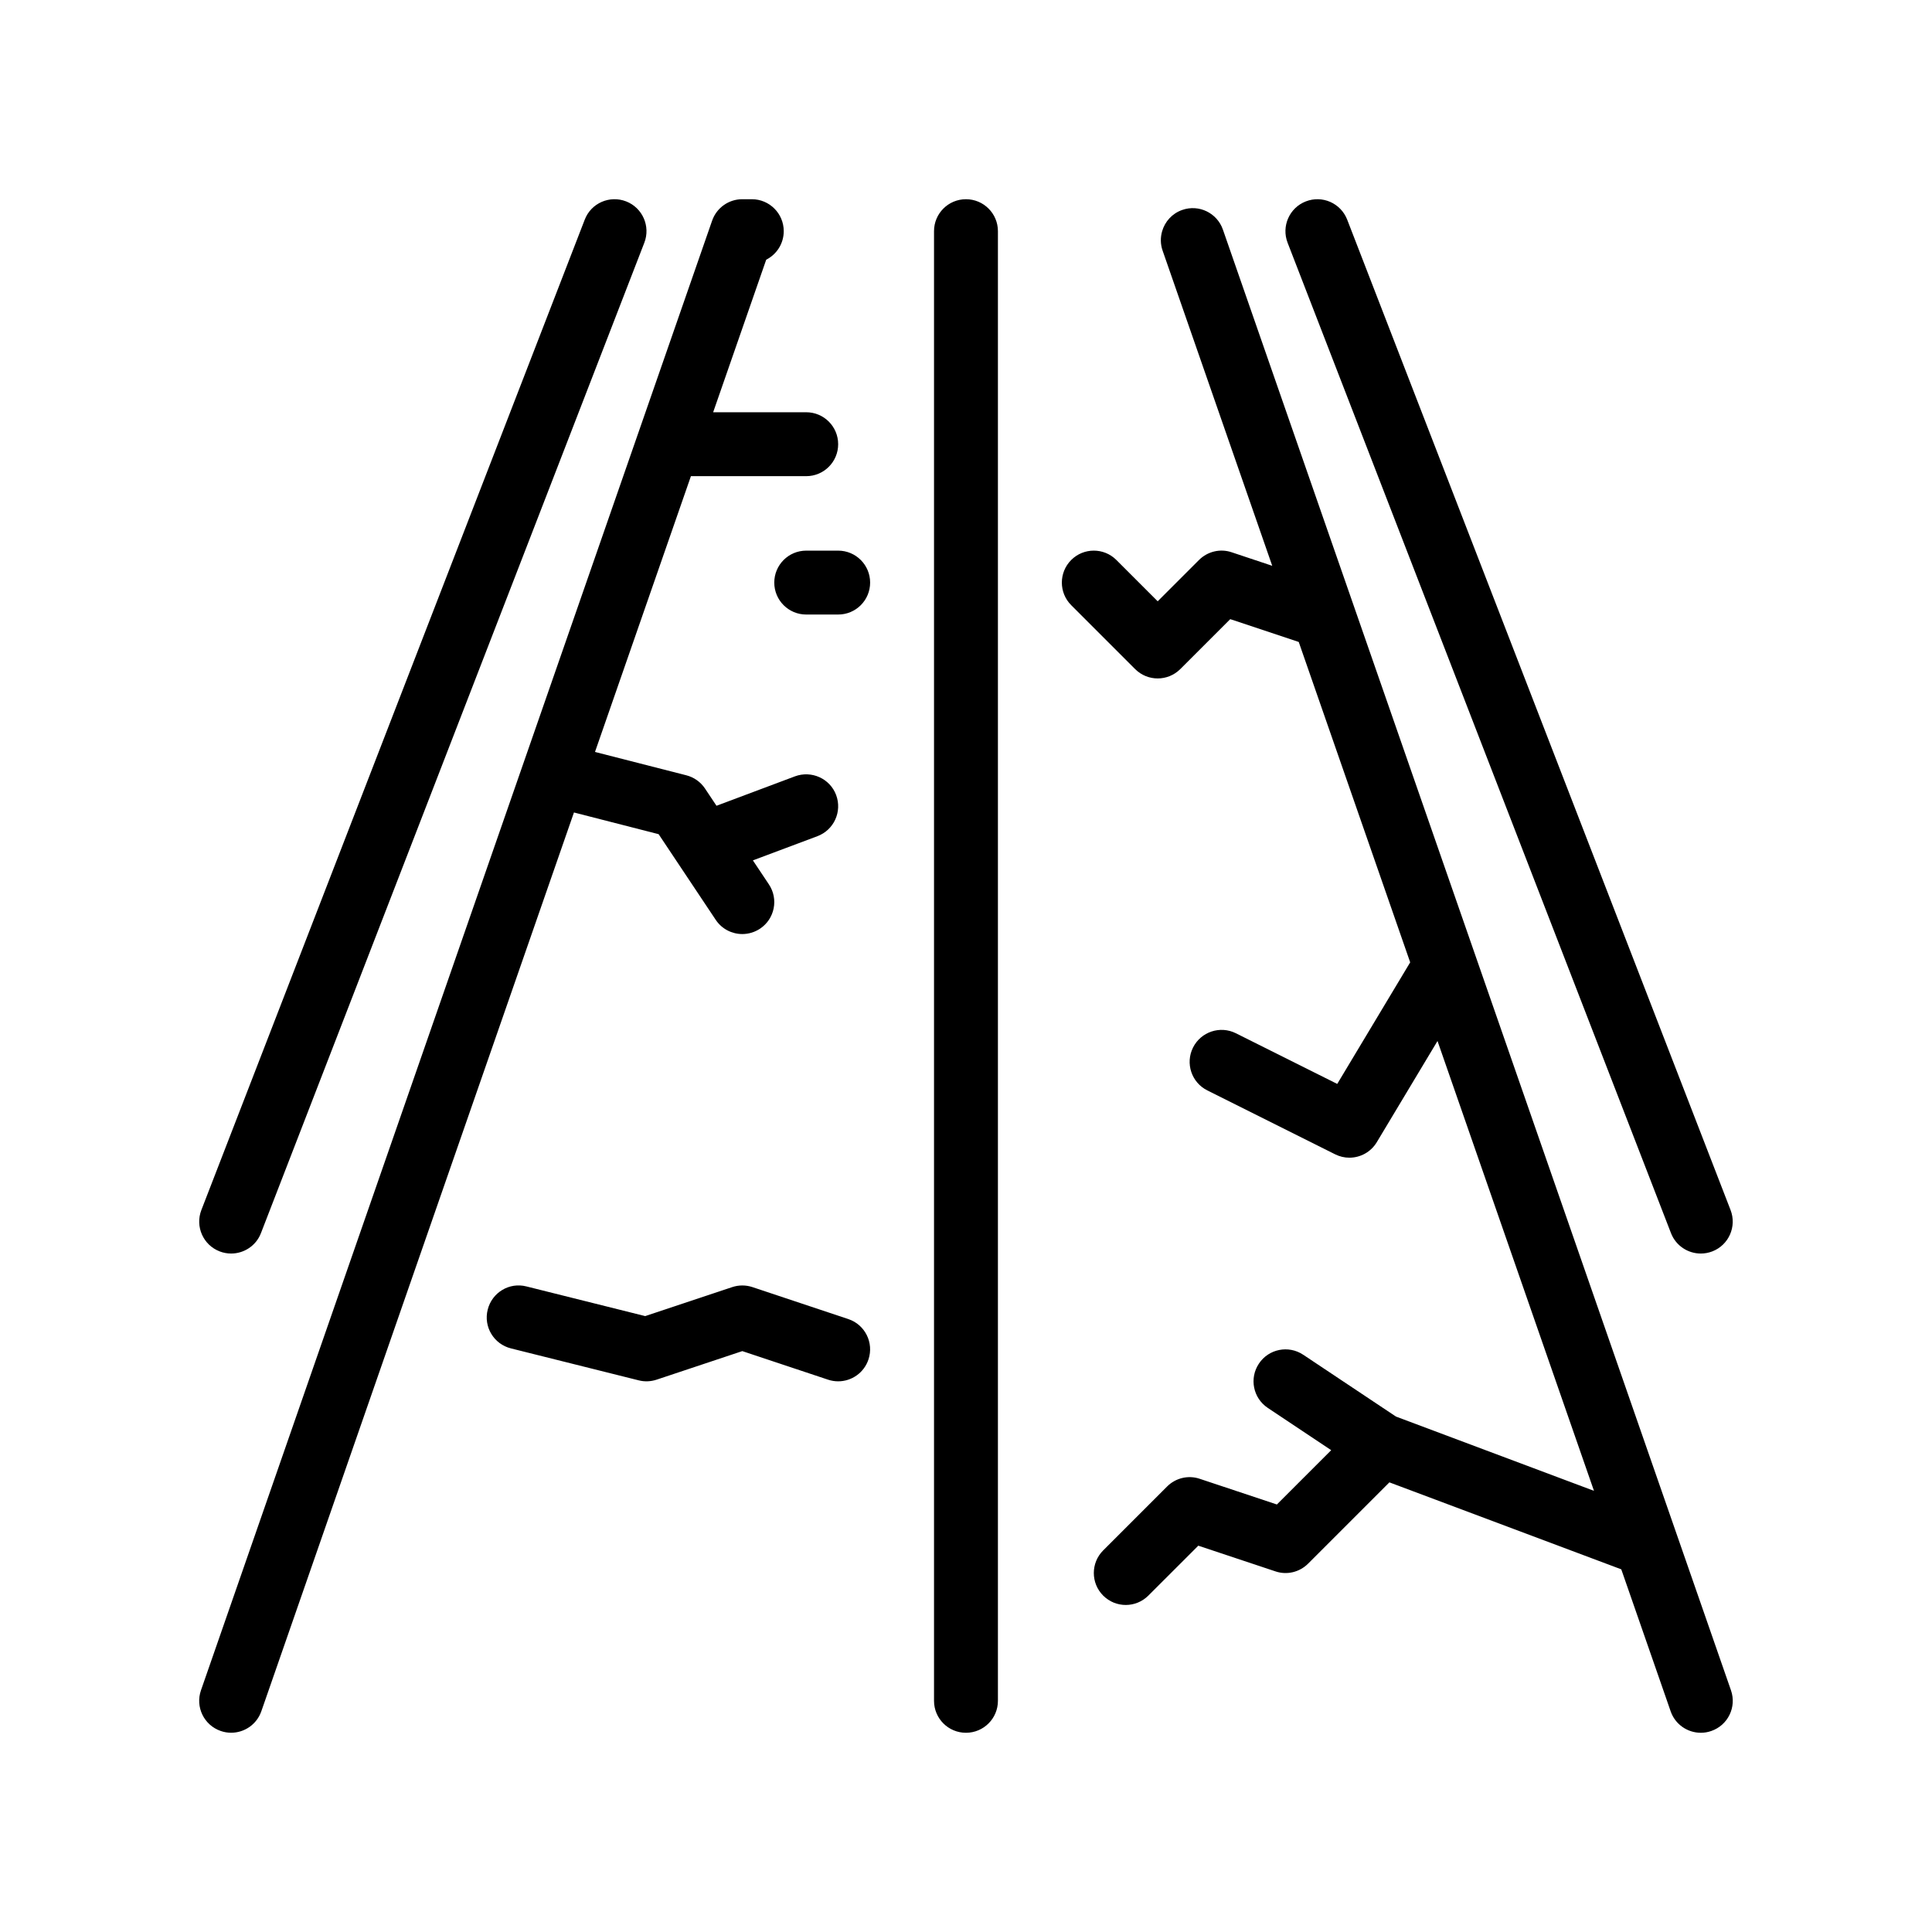
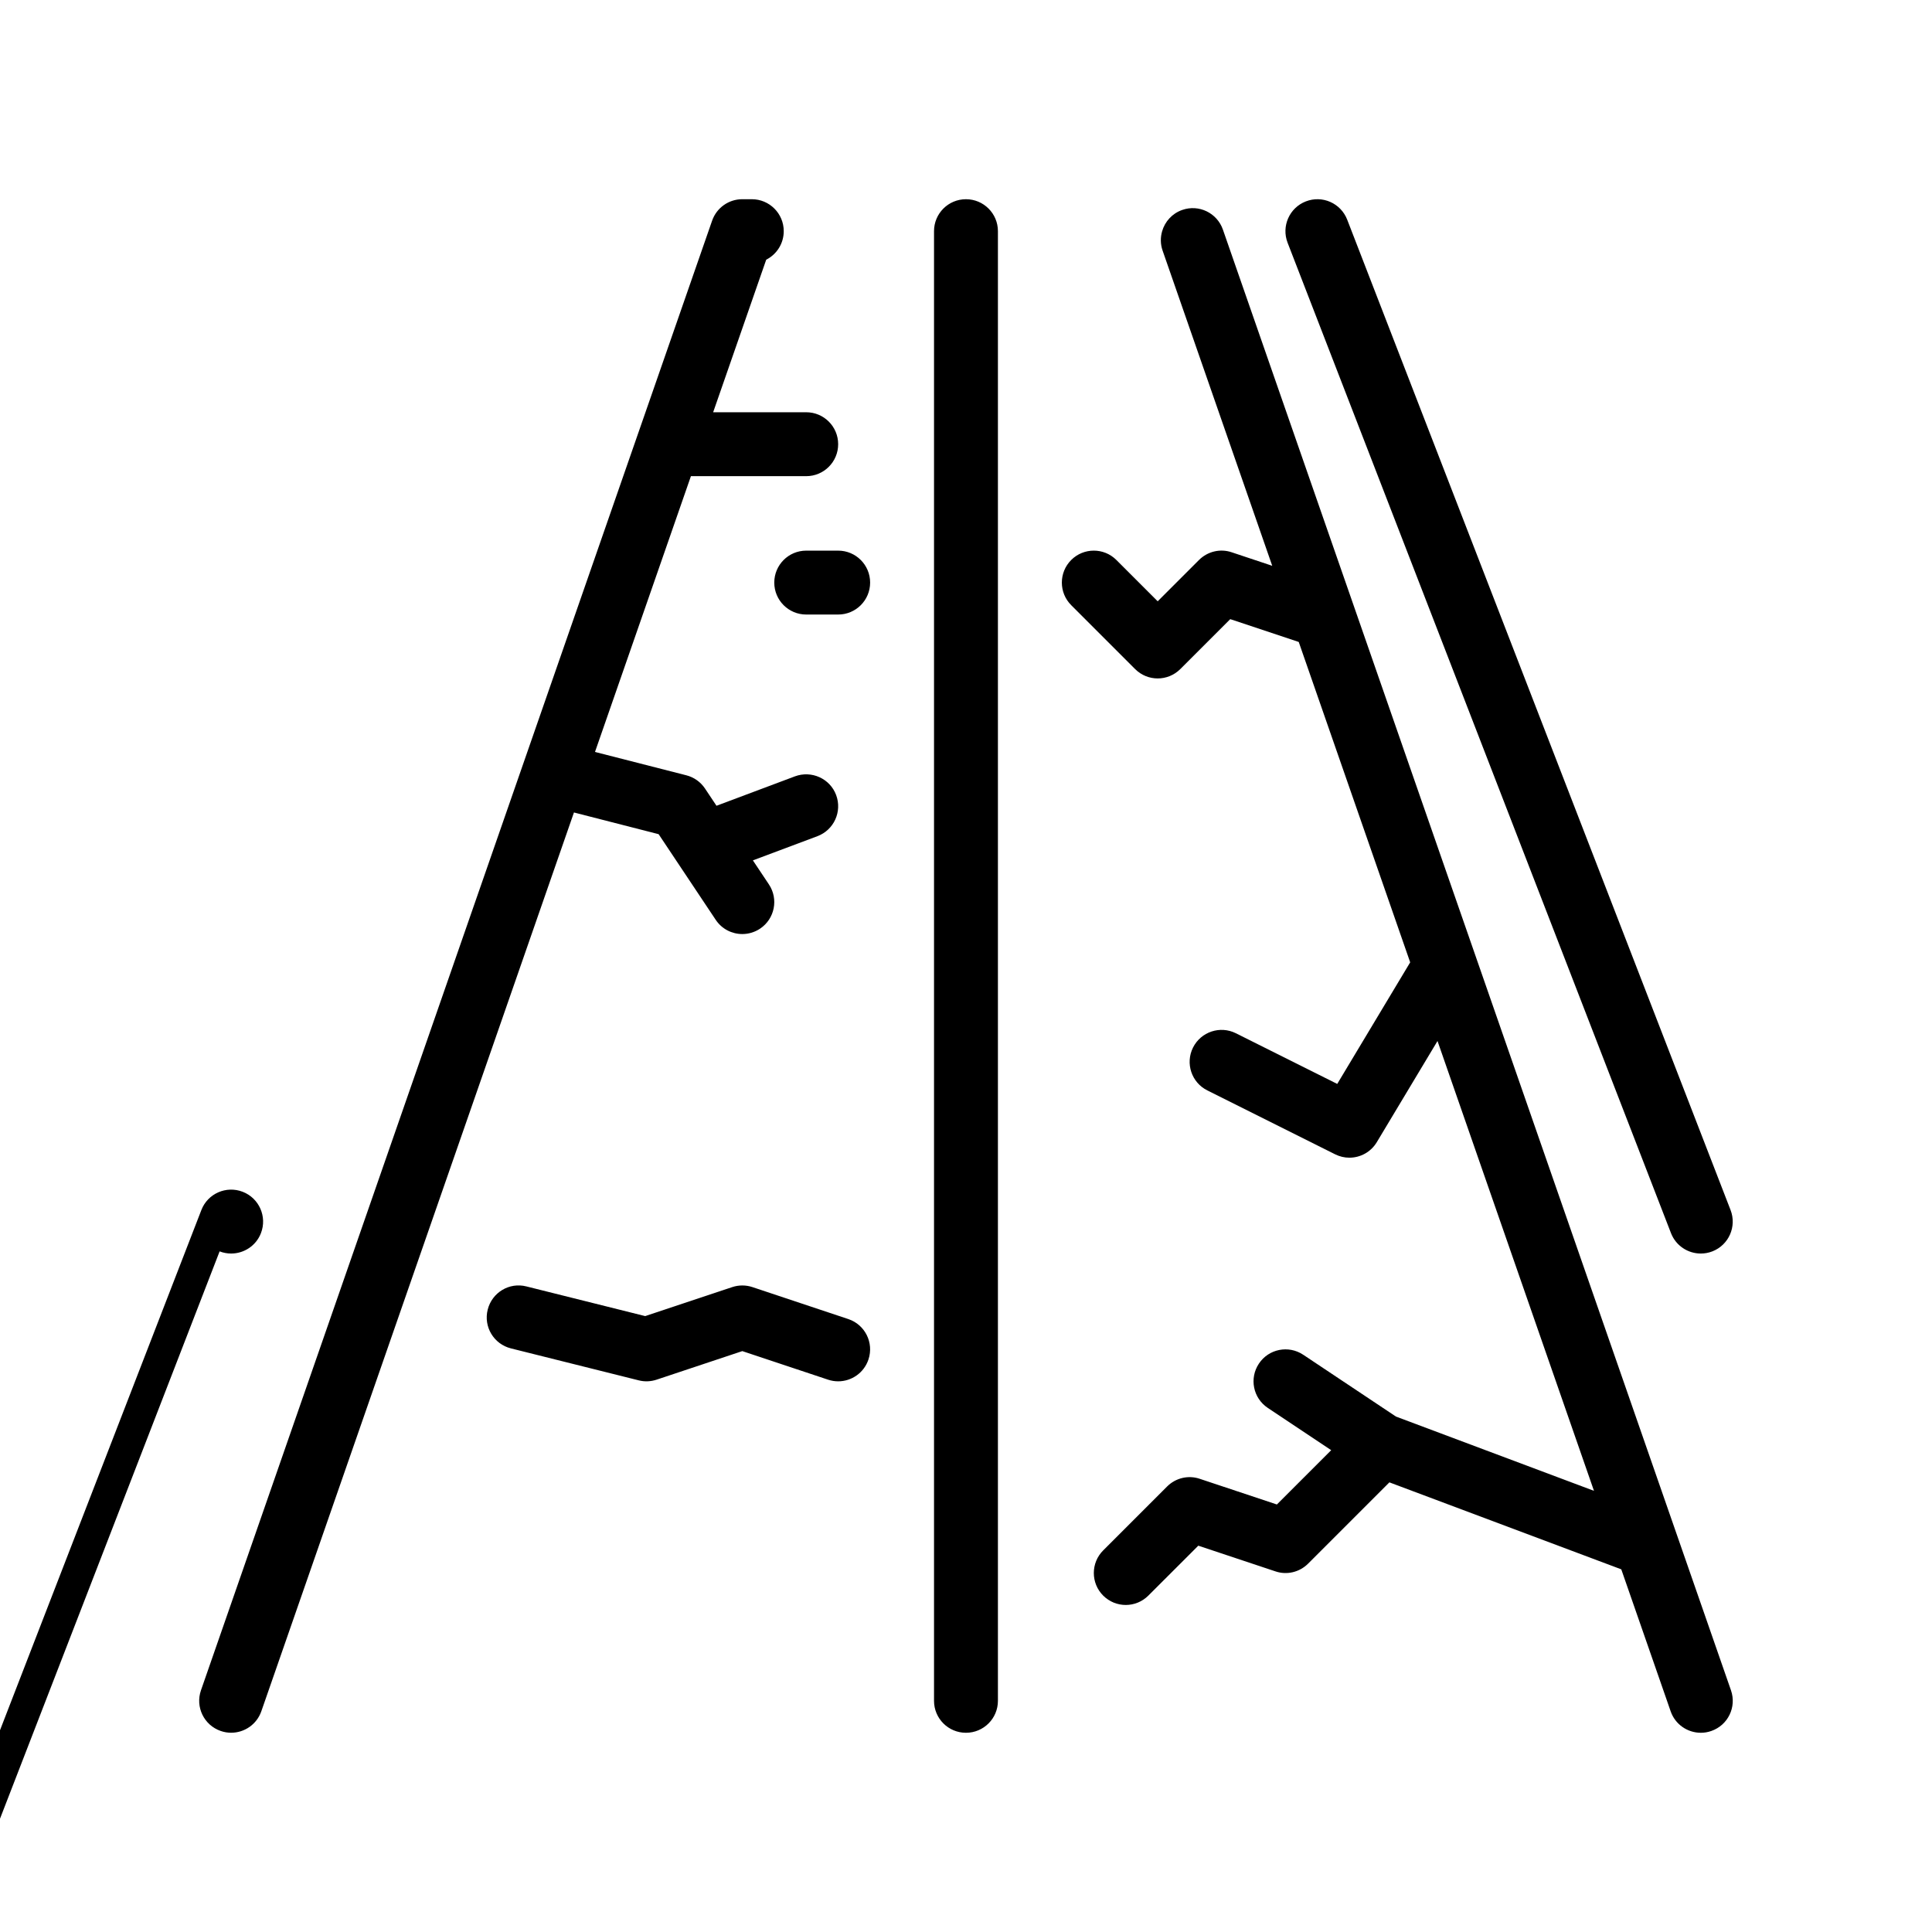
<svg xmlns="http://www.w3.org/2000/svg" fill="#000000" width="800px" height="800px" version="1.1" viewBox="144 144 512 512">
-   <path d="m602.73 591.96c1.535 4.418-0.789 9.234-5.219 10.77-0.918 0.324-1.848 0.473-2.777 0.473-3.508 0-6.781-2.191-7.996-5.691l-0.961-2.777-12.121-34.844-61.453-23.051-21.547 21.547c-2.266 2.262-5.621 3.082-8.664 2.039l-20.43-6.805-13.238 13.23c-1.652 1.652-3.82 2.481-5.984 2.481-2.168 0-4.332-0.828-5.984-2.481-3.309-3.305-3.309-8.664 0-11.977l16.934-16.934c2.262-2.262 5.621-3.078 8.664-2.039l20.43 6.805 14.398-14.395-16.809-11.203c-3.894-2.594-4.949-7.848-2.348-11.738 2.578-3.891 7.84-4.949 11.742-2.348l24.574 16.383 52.477 19.68-41.465-119.21-16.09 26.816c-1.582 2.629-4.375 4.109-7.269 4.109-1.273 0-2.562-0.293-3.777-0.898l-33.867-16.934c-4.188-2.09-5.879-7.176-3.789-11.359 2.102-4.18 7.176-5.871 11.359-3.785l26.859 13.426 19.332-32.219-29.535-84.902-18.152-6.047-13.234 13.23c-1.652 1.652-3.824 2.481-5.992 2.481s-4.332-0.828-5.984-2.481l-16.934-16.934c-3.309-3.305-3.309-8.664 0-11.977 3.309-3.305 8.664-3.305 11.969 0l10.949 10.949 10.949-10.949c2.266-2.262 5.633-3.078 8.664-2.039l10.742 3.582-29.055-83.535c-0.605-1.734-0.594-3.523-0.117-5.152 0.742-2.535 2.641-4.691 5.332-5.621 4.398-1.547 9.234 0.789 10.77 5.219zm-400.53-116.33c1.008 0.387 2.039 0.57 3.059 0.57 3.391 0 6.602-2.051 7.894-5.406l101.6-262.47c1.688-4.367-0.48-9.27-4.836-10.957-4.363-1.688-9.27 0.469-10.953 4.836l-101.6 262.47c-1.688 4.363 0.477 9.273 4.836 10.953zm384.63-4.836c1.301 3.356 4.504 5.406 7.894 5.406 1.02 0 2.051-0.18 3.059-0.57 4.359-1.684 6.523-6.59 4.836-10.953l-101.6-262.47c-1.699-4.367-6.59-6.535-10.957-4.836-4.359 1.688-6.523 6.59-4.836 10.957zm-186.84-274c-4.68 0-8.465 3.789-8.465 8.469v389.47c0 4.68 3.785 8.469 8.465 8.469s8.469-3.789 8.469-8.469v-389.47c0-4.68-3.789-8.469-8.469-8.469zm-81.449 168.27 15.129 22.695c1.629 2.449 4.316 3.773 7.055 3.773 1.613 0 3.238-0.465 4.691-1.422 3.894-2.594 4.949-7.848 2.348-11.742l-4.242-6.359 17.109-6.414c4.375-1.648 6.59-6.523 4.953-10.906-1.637-4.383-6.531-6.566-10.906-4.953l-20.801 7.801-3.043-4.566c-1.16-1.738-2.922-2.992-4.949-3.508l-24.207-6.188 25.422-73.086h30.551c4.68 0 8.469-3.789 8.469-8.469 0-4.68-3.789-8.469-8.469-8.469h-24.66l14.062-40.43c2.762-1.395 4.644-4.258 4.644-7.559 0-4.68-3.789-8.469-8.469-8.469h-2.516c-3.602 0-6.812 2.281-7.996 5.688l-135.46 389.47c-1.535 4.418 0.797 9.234 5.219 10.77 0.918 0.324 1.848 0.473 2.781 0.473 3.508 0 6.777-2.191 7.996-5.691l0.969-2.777 81.879-235.41zm47.582-75.141h-8.469c-4.676 0-8.465 3.789-8.465 8.469 0 4.68 3.789 8.465 8.465 8.465h8.469c4.68 0 8.469-3.785 8.469-8.465 0-4.68-3.789-8.469-8.469-8.469zm2.68 203.64-25.402-8.469c-1.734-0.578-3.621-0.578-5.356 0l-23.062 7.684-31.477-7.863c-4.551-1.164-9.129 1.621-10.262 6.16-1.145 4.535 1.617 9.129 6.16 10.262l33.867 8.469c1.559 0.402 3.203 0.324 4.731-0.18l22.715-7.57 22.723 7.57c0.891 0.297 1.793 0.438 2.68 0.438 3.547 0 6.848-2.242 8.027-5.789 1.488-4.445-0.914-9.238-5.344-10.711z" />
+   <path d="m602.73 591.96c1.535 4.418-0.789 9.234-5.219 10.77-0.918 0.324-1.848 0.473-2.777 0.473-3.508 0-6.781-2.191-7.996-5.691l-0.961-2.777-12.121-34.844-61.453-23.051-21.547 21.547c-2.266 2.262-5.621 3.082-8.664 2.039l-20.43-6.805-13.238 13.23c-1.652 1.652-3.82 2.481-5.984 2.481-2.168 0-4.332-0.828-5.984-2.481-3.309-3.305-3.309-8.664 0-11.977l16.934-16.934c2.262-2.262 5.621-3.078 8.664-2.039l20.43 6.805 14.398-14.395-16.809-11.203c-3.894-2.594-4.949-7.848-2.348-11.738 2.578-3.891 7.84-4.949 11.742-2.348l24.574 16.383 52.477 19.68-41.465-119.21-16.09 26.816c-1.582 2.629-4.375 4.109-7.269 4.109-1.273 0-2.562-0.293-3.777-0.898l-33.867-16.934c-4.188-2.09-5.879-7.176-3.789-11.359 2.102-4.18 7.176-5.871 11.359-3.785l26.859 13.426 19.332-32.219-29.535-84.902-18.152-6.047-13.234 13.23c-1.652 1.652-3.824 2.481-5.992 2.481s-4.332-0.828-5.984-2.481l-16.934-16.934c-3.309-3.305-3.309-8.664 0-11.977 3.309-3.305 8.664-3.305 11.969 0l10.949 10.949 10.949-10.949c2.266-2.262 5.633-3.078 8.664-2.039l10.742 3.582-29.055-83.535c-0.605-1.734-0.594-3.523-0.117-5.152 0.742-2.535 2.641-4.691 5.332-5.621 4.398-1.547 9.234 0.789 10.77 5.219zm-400.53-116.33c1.008 0.387 2.039 0.57 3.059 0.57 3.391 0 6.602-2.051 7.894-5.406c1.688-4.367-0.48-9.27-4.836-10.957-4.363-1.688-9.27 0.469-10.953 4.836l-101.6 262.47c-1.688 4.363 0.477 9.273 4.836 10.953zm384.63-4.836c1.301 3.356 4.504 5.406 7.894 5.406 1.02 0 2.051-0.18 3.059-0.57 4.359-1.684 6.523-6.59 4.836-10.953l-101.6-262.47c-1.699-4.367-6.59-6.535-10.957-4.836-4.359 1.688-6.523 6.59-4.836 10.957zm-186.84-274c-4.68 0-8.465 3.789-8.465 8.469v389.47c0 4.68 3.785 8.469 8.465 8.469s8.469-3.789 8.469-8.469v-389.47c0-4.68-3.789-8.469-8.469-8.469zm-81.449 168.27 15.129 22.695c1.629 2.449 4.316 3.773 7.055 3.773 1.613 0 3.238-0.465 4.691-1.422 3.894-2.594 4.949-7.848 2.348-11.742l-4.242-6.359 17.109-6.414c4.375-1.648 6.59-6.523 4.953-10.906-1.637-4.383-6.531-6.566-10.906-4.953l-20.801 7.801-3.043-4.566c-1.16-1.738-2.922-2.992-4.949-3.508l-24.207-6.188 25.422-73.086h30.551c4.68 0 8.469-3.789 8.469-8.469 0-4.68-3.789-8.469-8.469-8.469h-24.66l14.062-40.43c2.762-1.395 4.644-4.258 4.644-7.559 0-4.68-3.789-8.469-8.469-8.469h-2.516c-3.602 0-6.812 2.281-7.996 5.688l-135.46 389.47c-1.535 4.418 0.797 9.234 5.219 10.77 0.918 0.324 1.848 0.473 2.781 0.473 3.508 0 6.777-2.191 7.996-5.691l0.969-2.777 81.879-235.41zm47.582-75.141h-8.469c-4.676 0-8.465 3.789-8.465 8.469 0 4.68 3.789 8.465 8.465 8.465h8.469c4.68 0 8.469-3.785 8.469-8.465 0-4.68-3.789-8.469-8.469-8.469zm2.68 203.64-25.402-8.469c-1.734-0.578-3.621-0.578-5.356 0l-23.062 7.684-31.477-7.863c-4.551-1.164-9.129 1.621-10.262 6.16-1.145 4.535 1.617 9.129 6.16 10.262l33.867 8.469c1.559 0.402 3.203 0.324 4.731-0.18l22.715-7.57 22.723 7.57c0.891 0.297 1.793 0.438 2.68 0.438 3.547 0 6.848-2.242 8.027-5.789 1.488-4.445-0.914-9.238-5.344-10.711z" />
</svg>